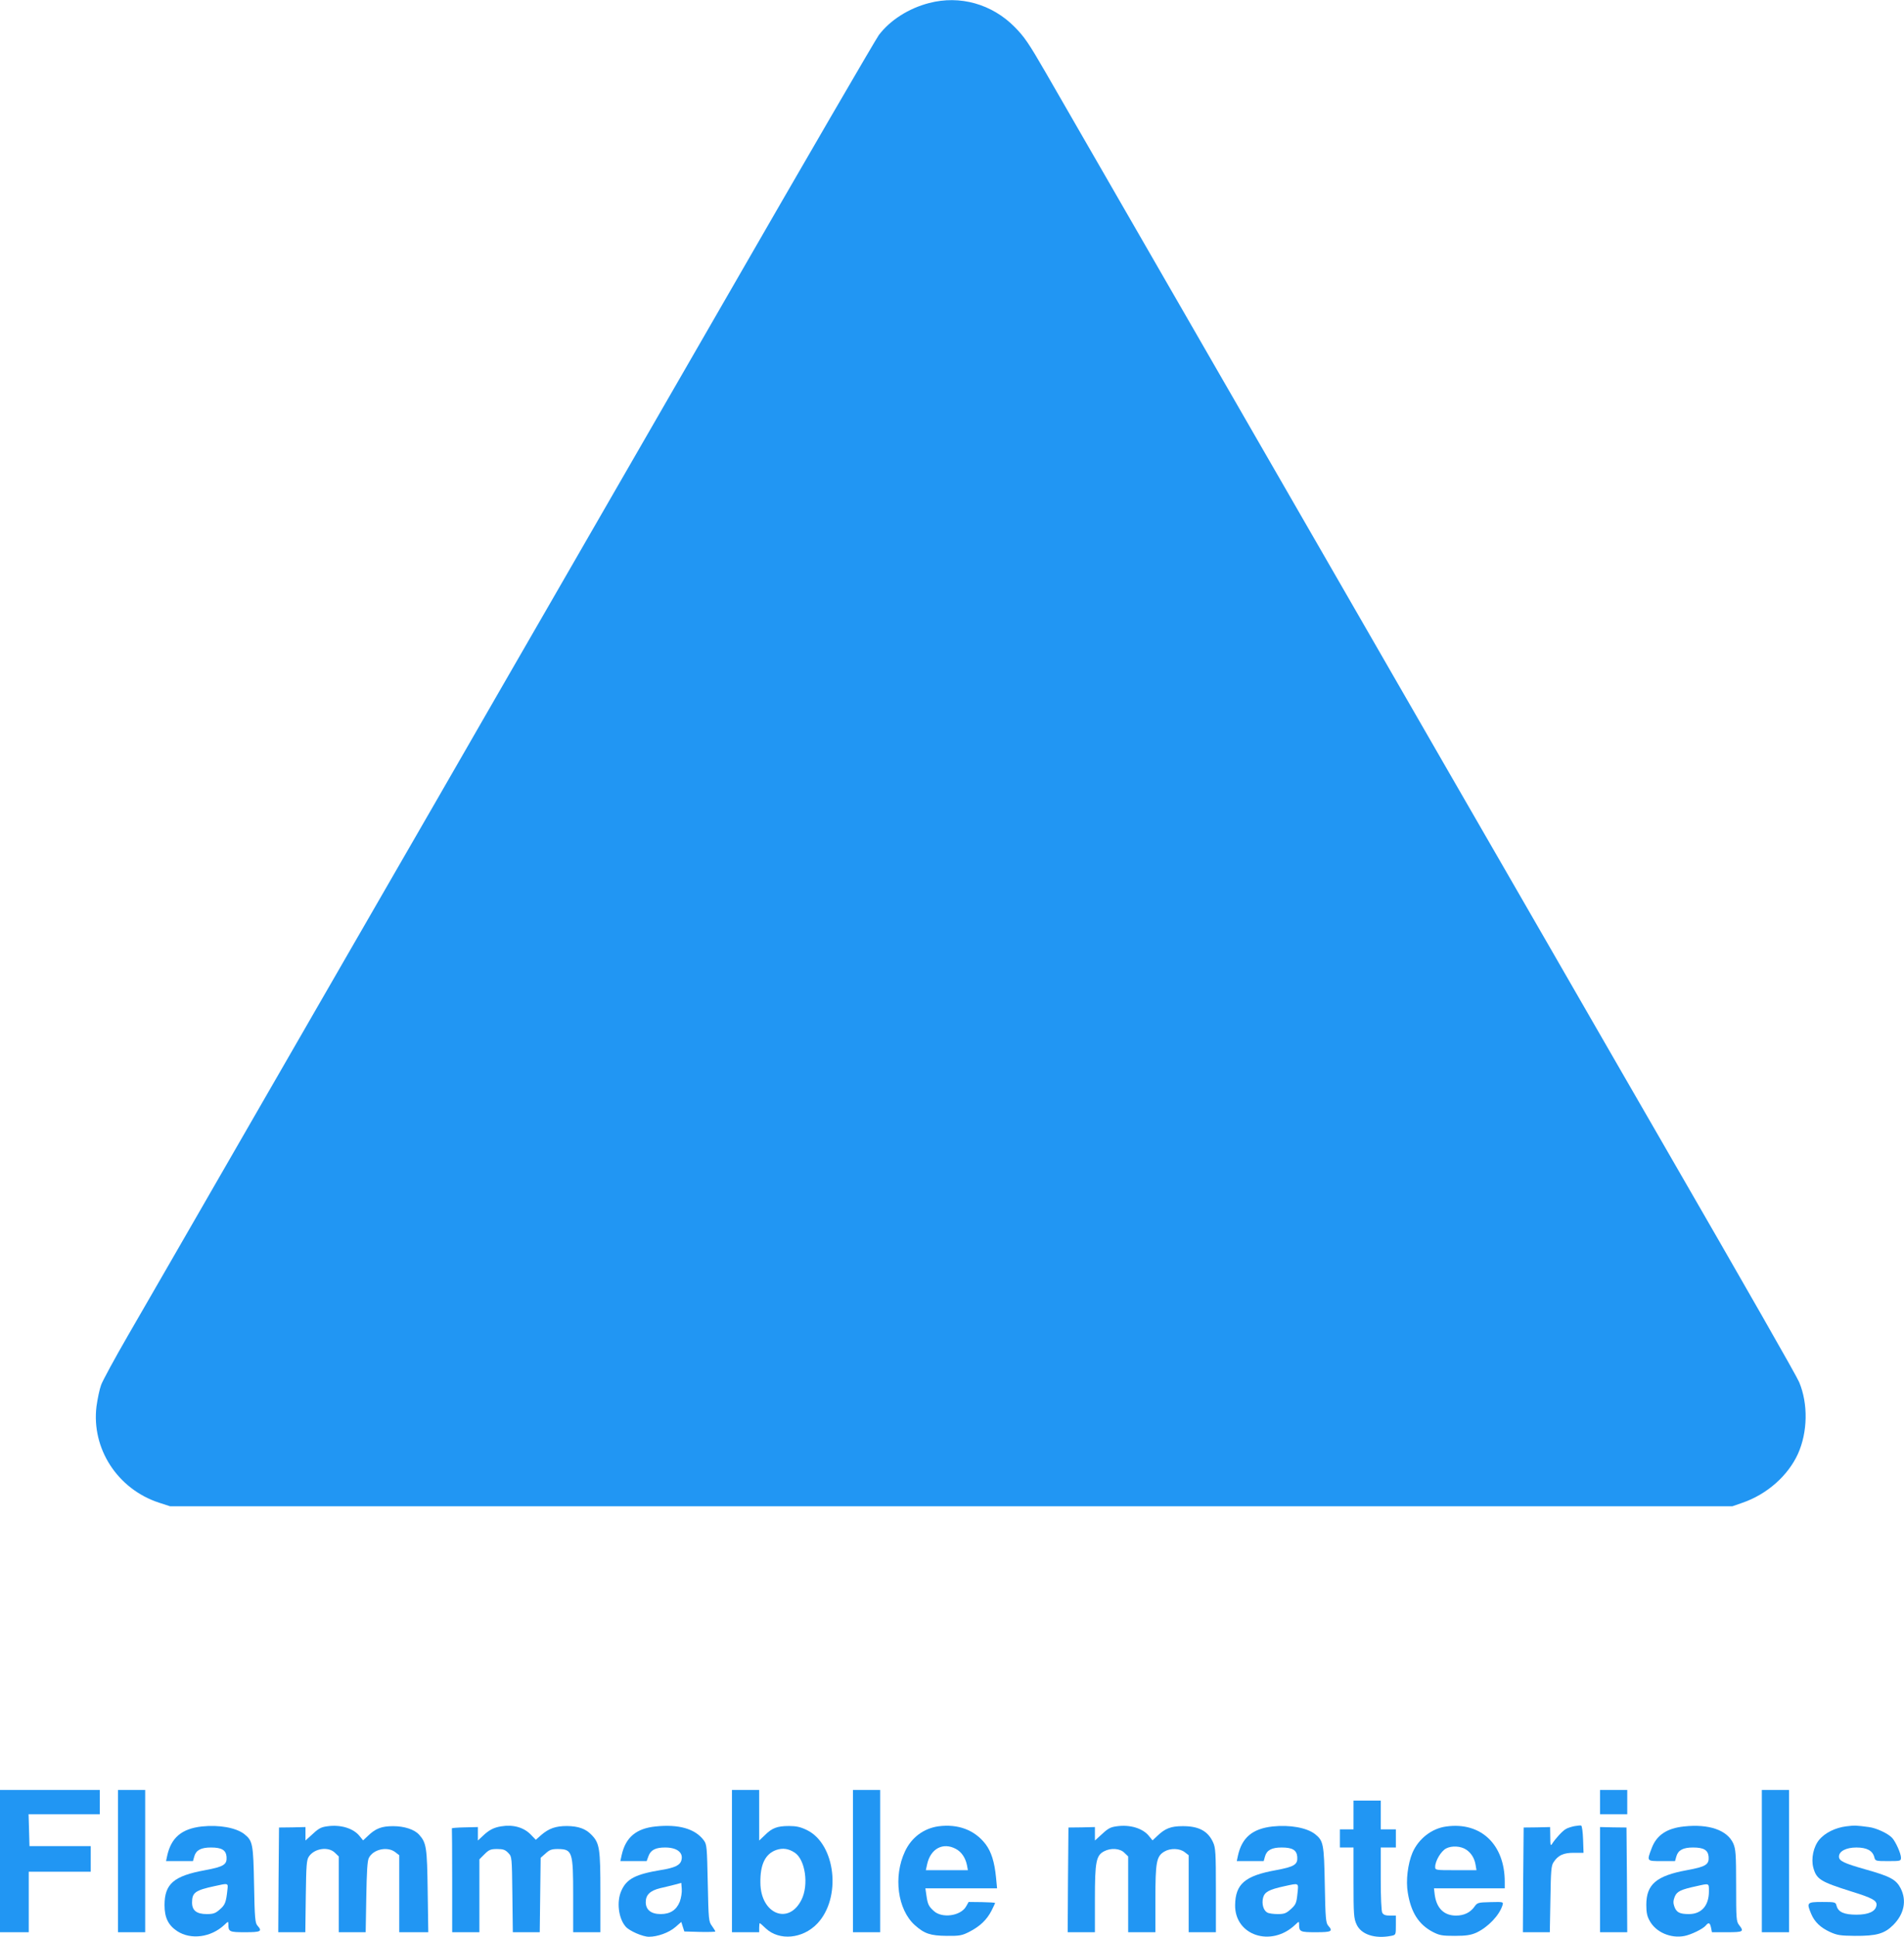
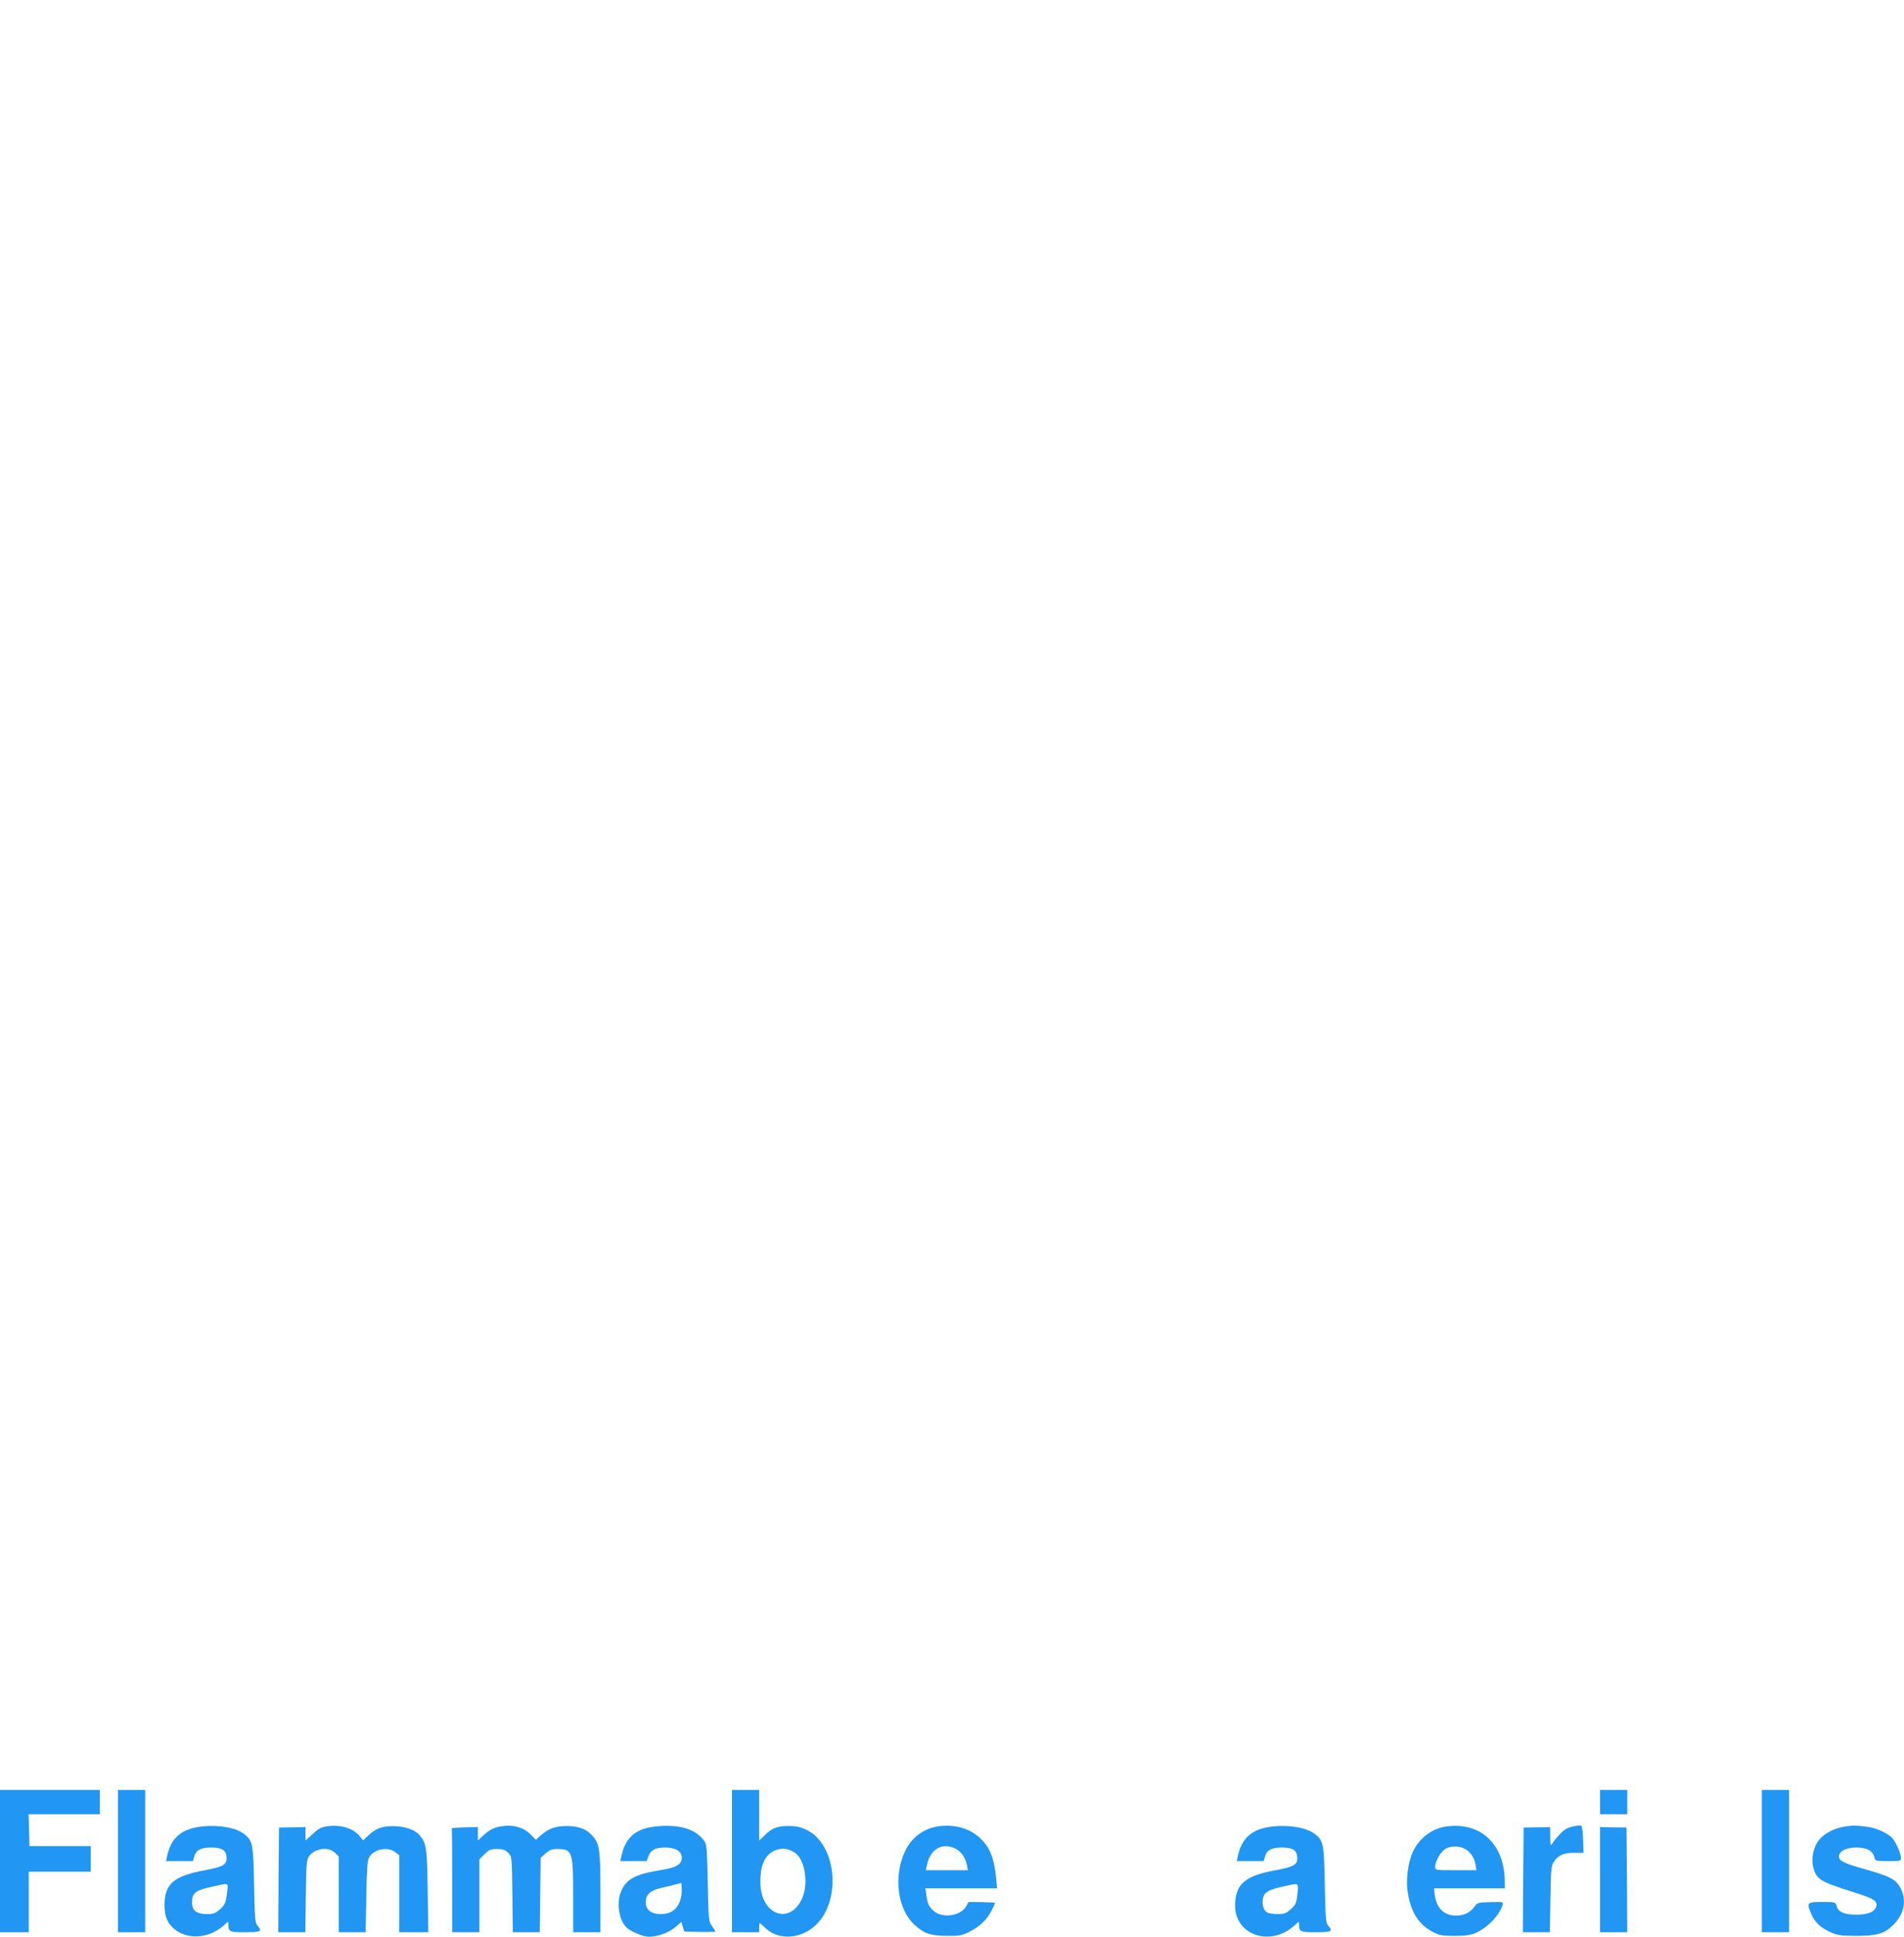
<svg xmlns="http://www.w3.org/2000/svg" version="1.0" width="1259pt" height="1280pt" viewBox="0 0 1259 1280" preserveAspectRatio="xMidYMid meet">
  <g transform="translate(0,1280) scale(0.1,-0.1)" fill="#2196f3" stroke="none">
-     <path d="M6144 12780 c-136 -35 -259 -114 -333 -212 -21 -29 -488 -831 -1036 -1783 -549 -951 -1064 -1845 -1145 -1985 -199 -345 -485 -840 -735 -1275 -114 -198 -308 -533 -430 -745 -122 -212 -503 -871 -845 -1465 -342 -594 -692 -1200 -777 -1347 -85 -147 -163 -291 -174 -320 -11 -29 -24 -93 -31 -143 -34 -279 139 -546 413 -636 l74 -24 5165 0 5165 0 66 23 c163 56 302 179 368 324 64 143 68 329 8 473 -18 43 -341 608 -917 1605 -81 140 -428 741 -770 1335 -343 594 -910 1577 -1260 2185 -923 1600 -1892 3281 -2038 3535 -108 187 -138 231 -202 296 -151 153 -363 212 -566 159z" />
    <path d="M0 500 l0 -470 95 0 95 0 0 200 0 200 205 0 205 0 0 85 0 84 -202 0 -203 0 -3 106 -3 105 236 0 235 0 0 80 0 80 -330 0 -330 0 0 -470z" />
    <path d="M780 500 l0 -470 90 0 90 0 0 470 0 470 -90 0 -90 0 0 -470z" />
    <path d="M4840 500 l0 -470 90 0 90 0 0 30 c0 17 2 30 4 30 2 0 20 -16 40 -35 89 -83 244 -69 340 32 162 170 122 525 -68 618 -43 21 -71 27 -119 27 -77 0 -112 -13 -159 -60 l-38 -36 0 167 0 167 -90 0 -90 0 0 -470z m415 56 c70 -46 94 -213 45 -311 -85 -171 -271 -94 -272 112 -2 122 33 192 106 217 42 14 80 9 121 -18z" />
-     <path d="M5640 500 l0 -470 90 0 90 0 0 470 0 470 -90 0 -90 0 0 -470z" />
    <path d="M10580 890 l0 -80 90 0 90 0 0 80 0 80 -90 0 -90 0 0 -80z" />
    <path d="M11650 500 l0 -470 90 0 90 0 0 470 0 470 -90 0 -90 0 0 -470z" />
-     <path d="M8950 805 l0 -95 -45 0 -45 0 0 -60 0 -60 45 0 45 0 0 -232 c0 -209 2 -237 20 -276 30 -67 121 -97 229 -76 31 6 31 7 31 70 l0 64 -40 0 c-29 0 -42 5 -50 19 -6 12 -10 103 -10 225 l0 206 50 0 50 0 0 60 0 60 -50 0 -50 0 0 95 0 95 -90 0 -90 0 0 -95z" />
    <path d="M1335 729 c-134 -15 -204 -74 -230 -196 l-7 -33 89 0 89 0 9 32 c12 41 45 58 110 58 71 0 99 -17 103 -61 4 -52 -18 -66 -142 -89 -207 -38 -268 -90 -268 -231 0 -83 25 -133 84 -172 91 -59 223 -41 311 41 26 25 27 25 27 5 0 -50 6 -53 111 -53 104 0 115 6 82 43 -16 17 -19 49 -23 271 -5 272 -9 290 -65 335 -55 42 -166 62 -280 50z m169 -416 c-9 -85 -15 -102 -50 -132 -29 -26 -43 -31 -87 -31 -67 0 -97 24 -97 76 0 66 20 81 150 109 89 20 89 20 84 -22z" />
    <path d="M2163 730 c-43 -6 -57 -14 -110 -64 l-33 -30 0 45 0 44 -87 -2 -88 -1 -3 -346 -2 -346 89 0 90 0 3 238 c3 207 5 240 21 263 37 54 129 67 172 24 l25 -24 0 -251 0 -250 89 0 89 0 4 233 c3 165 7 240 17 258 29 58 124 78 175 38 l26 -20 0 -255 0 -254 96 0 96 0 -4 273 c-4 287 -8 317 -56 371 -31 35 -98 57 -172 57 -77 0 -116 -15 -167 -64 l-32 -30 -22 27 c-41 53 -127 79 -216 66z" />
    <path d="M3315 730 c-50 -8 -81 -24 -122 -63 l-33 -31 0 45 0 44 -87 -2 c-49 -1 -87 -4 -85 -7 1 -3 2 -159 2 -346 l0 -340 90 0 90 0 0 241 0 241 34 34 c29 29 41 34 83 34 40 0 54 -5 74 -26 24 -25 24 -27 27 -275 l3 -249 89 0 89 0 3 246 3 246 33 29 c26 24 41 29 80 29 97 -1 102 -17 102 -309 l0 -241 90 0 90 0 0 264 c0 288 -5 324 -58 379 -39 41 -87 58 -163 59 -75 0 -120 -16 -171 -60 l-35 -31 -33 34 c-46 48 -117 68 -195 55z" />
    <path d="M4335 729 c-128 -13 -198 -72 -224 -188 l-9 -41 87 0 87 0 12 33 c15 41 47 57 110 57 78 0 121 -33 108 -83 -8 -34 -43 -51 -136 -66 -168 -28 -226 -58 -261 -136 -33 -72 -20 -184 29 -239 25 -28 112 -66 153 -66 57 0 132 27 175 64 l39 34 10 -32 10 -31 103 -3 c56 -1 102 0 102 3 0 3 -10 19 -22 36 -22 29 -23 41 -28 284 -5 237 -6 255 -26 282 -57 77 -166 108 -319 92z m160 -497 c-22 -55 -63 -82 -126 -82 -64 0 -99 28 -99 79 0 48 29 76 95 92 28 6 70 17 95 23 l45 12 3 -40 c2 -22 -4 -59 -13 -84z" />
    <path d="M6205 730 c-98 -14 -178 -74 -221 -166 -78 -166 -49 -384 65 -487 64 -57 103 -70 211 -71 85 -1 101 2 150 27 70 36 115 79 146 139 13 26 24 49 24 51 0 3 -39 5 -87 6 l-88 1 -17 -30 c-36 -63 -160 -80 -214 -29 -34 31 -40 45 -48 101 l-7 48 237 0 237 0 -7 73 c-10 101 -31 169 -69 219 -72 94 -182 135 -312 118z m115 -149 c38 -20 64 -59 74 -108 l6 -33 -139 0 -139 0 9 41 c23 102 105 145 189 100z" />
-     <path d="M7383 730 c-43 -6 -57 -14 -110 -64 l-33 -30 0 45 0 44 -87 -2 -88 -1 -3 -346 -2 -346 90 0 90 0 0 220 c0 245 8 288 61 315 45 24 106 19 134 -10 l25 -24 0 -251 0 -250 90 0 90 0 0 220 c0 244 7 282 59 313 40 24 102 22 135 -4 l26 -20 0 -255 0 -254 90 0 90 0 0 278 c0 247 -2 281 -19 317 -34 74 -95 107 -202 106 -76 0 -115 -15 -166 -64 l-32 -30 -22 27 c-41 53 -127 79 -216 66z" />
    <path d="M8415 729 c-134 -15 -204 -74 -230 -196 l-7 -33 89 0 89 0 9 32 c12 41 45 58 110 58 71 0 99 -17 103 -61 4 -52 -18 -66 -142 -89 -204 -37 -267 -91 -269 -231 -2 -200 237 -280 396 -131 26 25 27 25 27 5 0 -50 6 -53 111 -53 104 0 115 6 82 43 -16 17 -19 49 -23 271 -5 272 -9 290 -65 335 -55 42 -166 62 -280 50z m164 -446 c-6 -60 -11 -71 -43 -100 -31 -28 -43 -33 -87 -33 -27 0 -59 4 -69 10 -26 14 -38 58 -28 98 10 38 39 54 140 76 101 22 95 25 87 -51z" />
    <path d="M9565 729 c-97 -12 -185 -81 -225 -173 -31 -73 -45 -186 -31 -265 21 -130 72 -210 165 -259 45 -23 62 -26 146 -26 75 0 105 5 142 21 77 36 152 114 173 181 7 23 6 23 -79 21 -83 -2 -87 -3 -107 -31 -27 -38 -69 -58 -121 -58 -80 0 -129 49 -141 138 l-5 42 234 0 234 0 0 43 c0 247 -158 397 -385 366z m130 -153 c33 -22 55 -57 62 -100 l6 -36 -137 0 c-133 0 -136 0 -136 22 0 39 39 105 73 122 37 19 96 16 132 -8z" />
    <path d="M10410 731 c-19 -4 -45 -12 -56 -19 -21 -11 -69 -63 -91 -98 -10 -16 -12 -8 -12 46 l-1 65 -87 -2 -88 -1 -3 -346 -2 -346 89 0 89 0 4 218 c3 188 5 222 21 245 30 46 65 62 134 62 l64 0 -3 89 c-2 49 -7 90 -13 91 -5 2 -26 -1 -45 -4z" />
-     <path d="M11135 729 c-114 -12 -182 -58 -214 -145 -32 -85 -34 -84 67 -84 l88 0 9 32 c12 41 45 58 110 58 71 0 99 -17 103 -61 4 -52 -18 -66 -144 -89 -202 -37 -268 -94 -268 -229 0 -50 5 -76 23 -107 41 -74 138 -116 228 -99 44 8 124 47 142 69 19 23 28 20 35 -14 l6 -30 100 0 c107 0 114 4 80 47 -19 24 -20 41 -20 262 0 210 -3 241 -19 278 -40 88 -161 130 -326 112z m165 -429 c0 -94 -49 -150 -132 -150 -62 0 -83 11 -97 51 -8 23 -7 38 3 64 15 35 39 47 146 70 84 19 80 20 80 -35z" />
    <path d="M12209 730 c-73 -9 -141 -43 -179 -88 -39 -47 -55 -125 -40 -184 21 -78 47 -94 250 -158 142 -44 173 -61 168 -93 -6 -40 -53 -61 -132 -61 -82 0 -121 17 -132 59 -6 24 -9 25 -95 25 -101 0 -104 -4 -73 -78 22 -53 61 -91 124 -120 48 -22 69 -25 165 -26 144 -1 196 14 255 73 71 72 89 160 48 241 -30 58 -68 79 -232 125 -144 41 -176 56 -176 85 0 35 47 60 115 60 70 0 108 -21 119 -65 6 -24 9 -25 91 -25 82 0 85 1 85 23 0 27 -35 105 -58 130 -26 29 -105 66 -154 72 -83 11 -93 12 -149 5z" />
    <path d="M10580 378 l0 -348 90 0 90 0 -2 346 -3 346 -88 1 -87 2 0 -347z" />
  </g>
</svg>